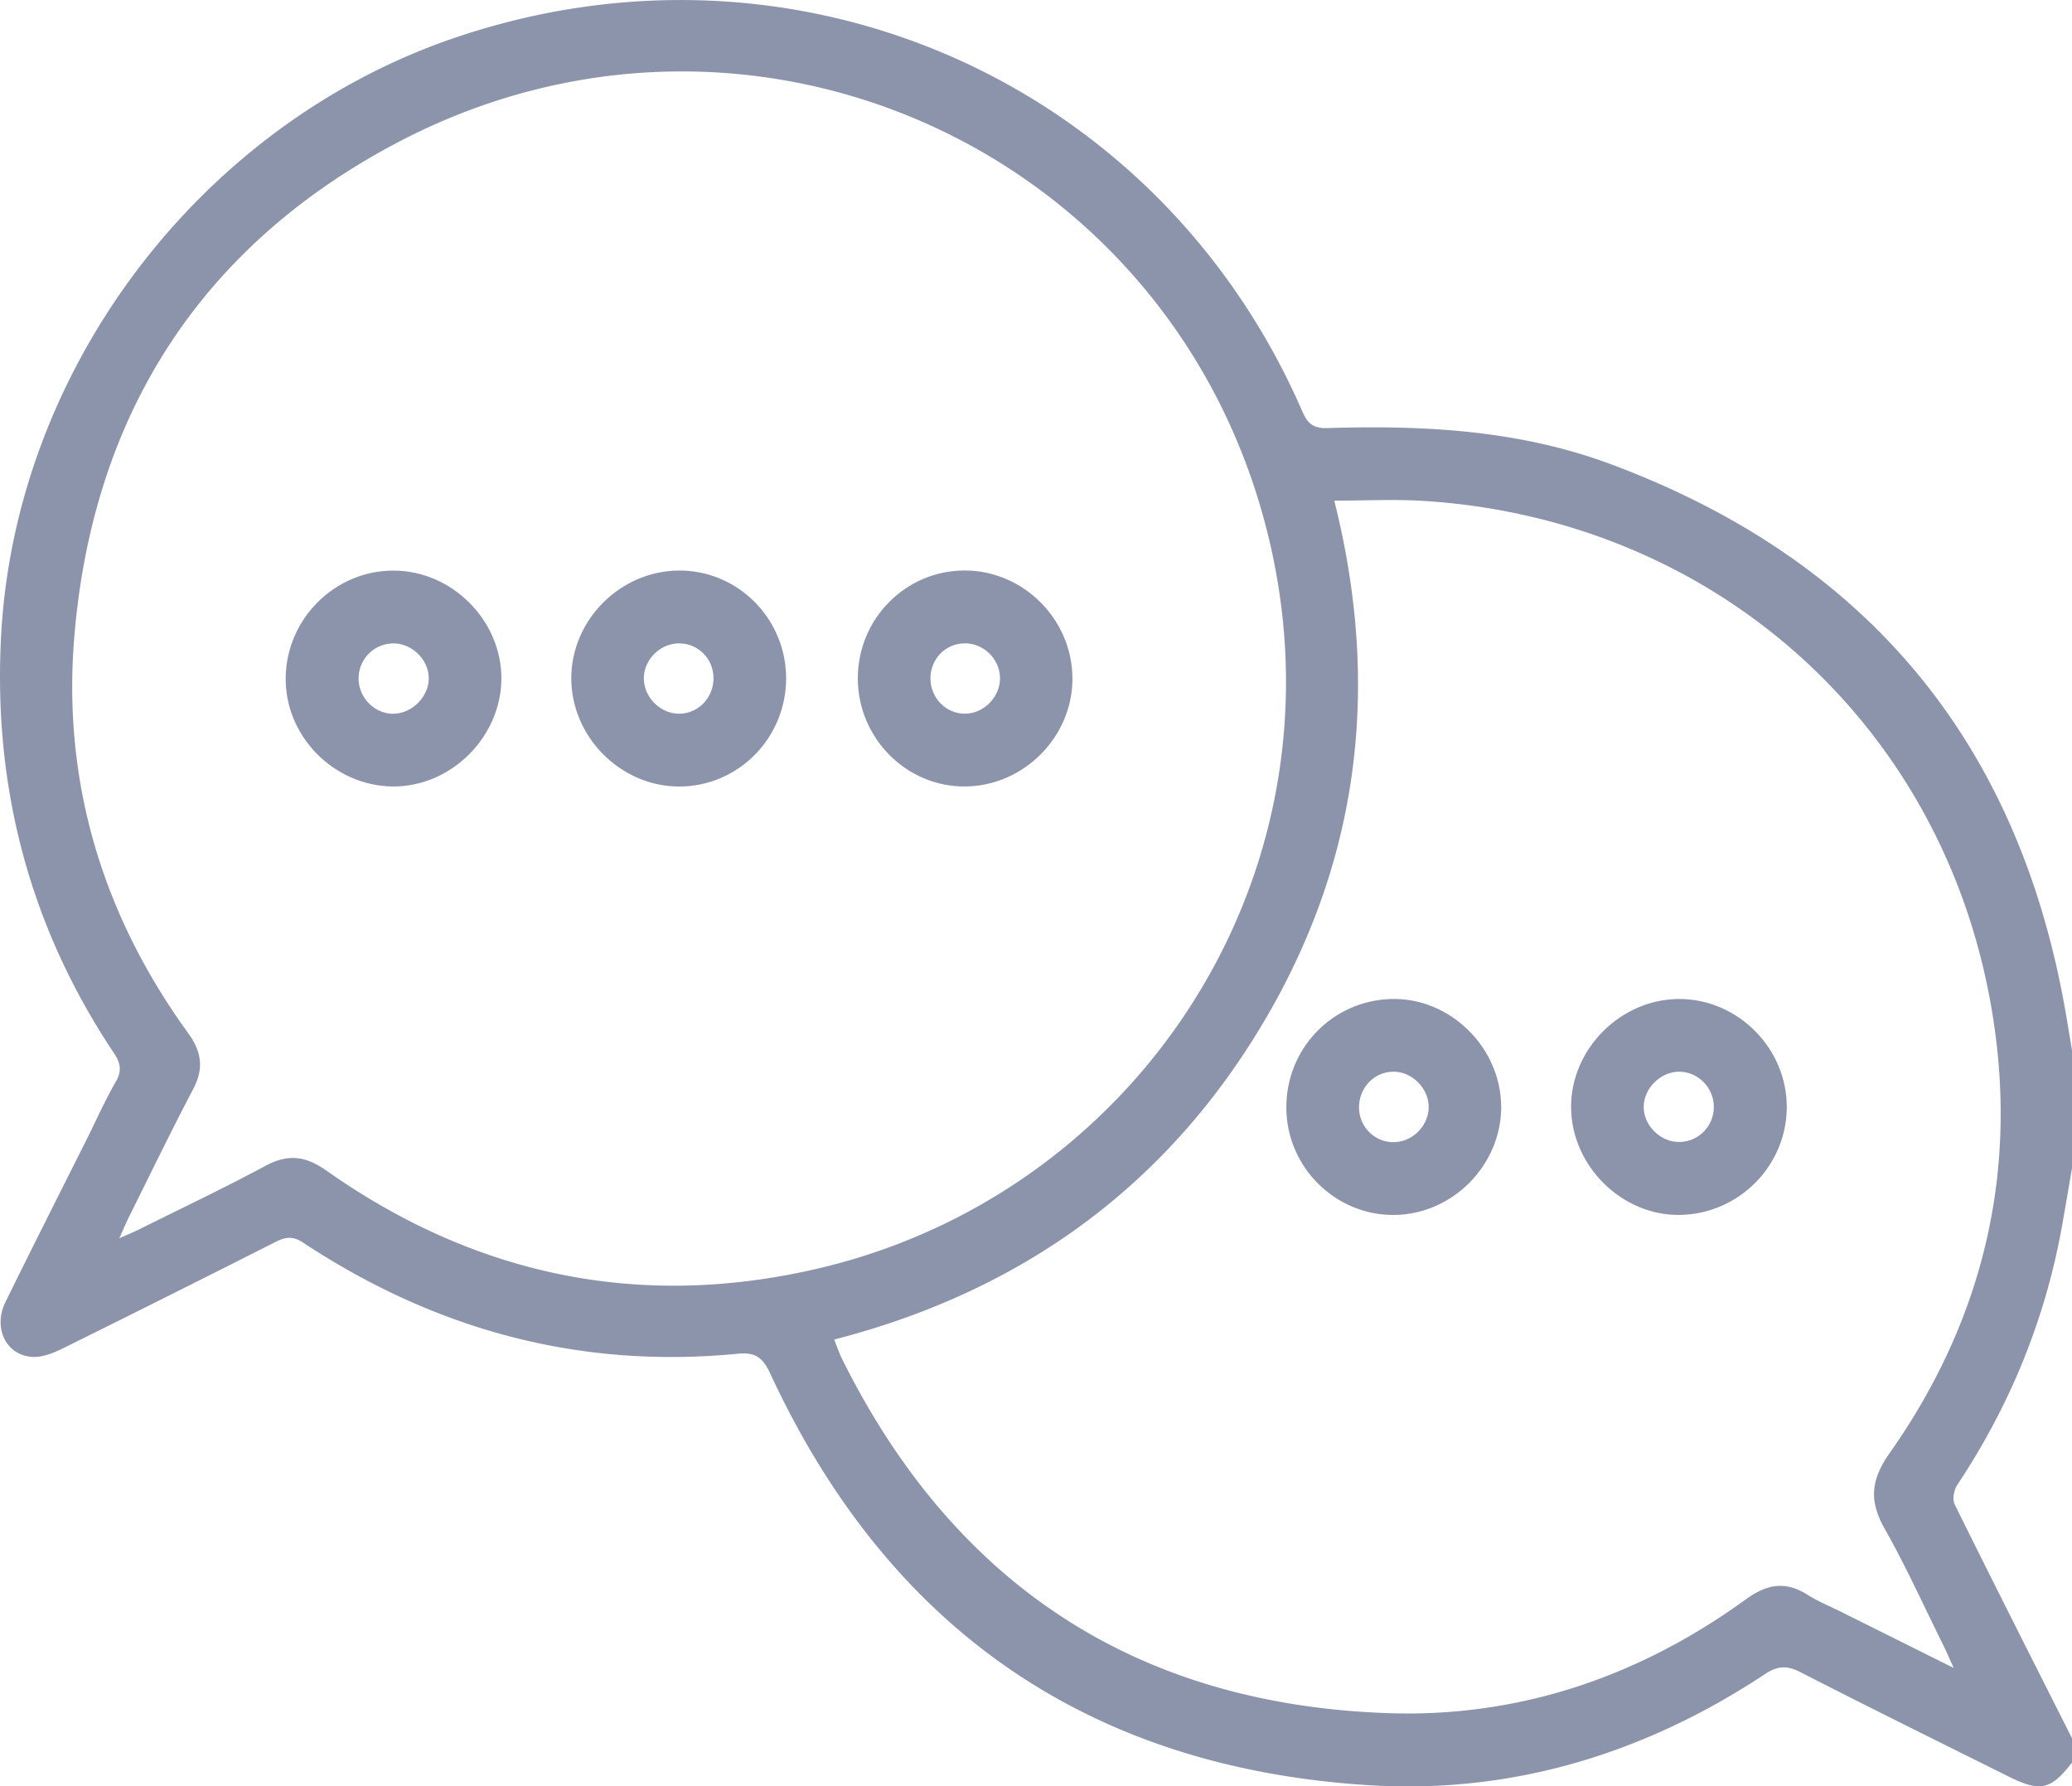
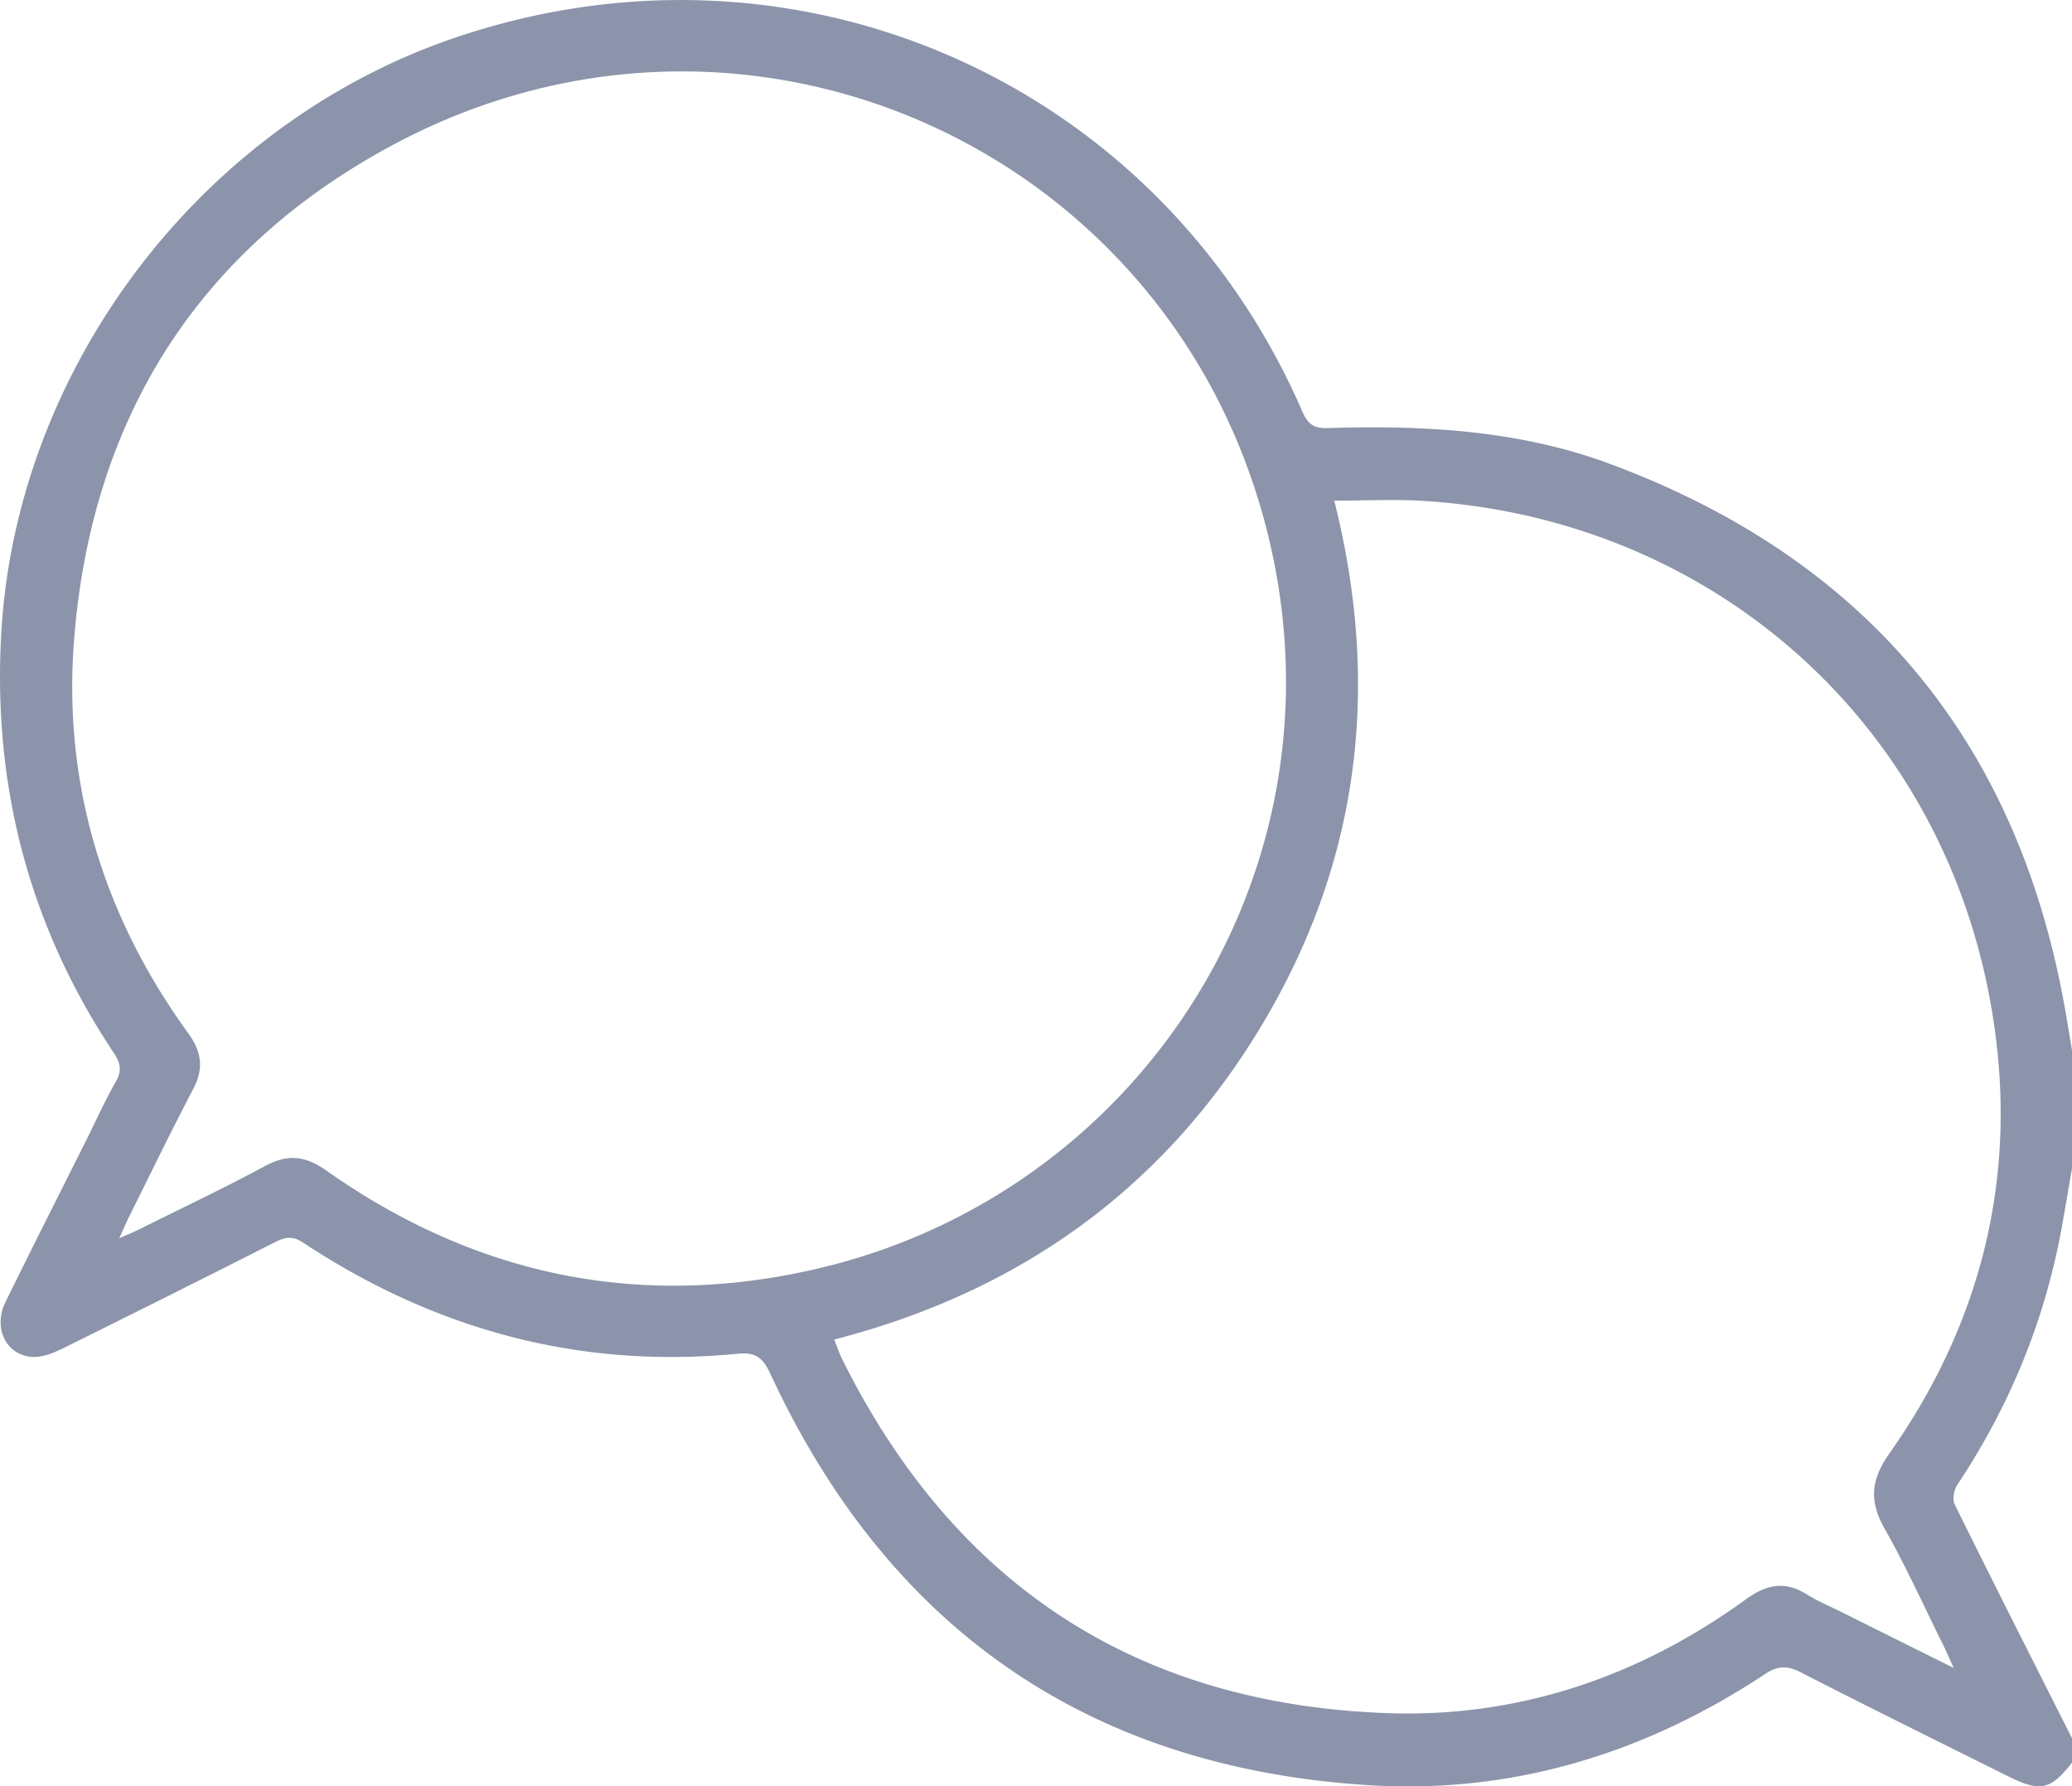
<svg xmlns="http://www.w3.org/2000/svg" id="Capa_2" data-name="Capa 2" viewBox="0 0 347.17 299.32">
  <defs>
    <style>.cls-1{fill:#8b94aa;stroke-width:0}</style>
  </defs>
  <g id="Capa_1-2" data-name="Capa 1">
    <path d="M347.17 295.34c-3.56 4.58-5.32 4.97-10.65 2.32-11.6-5.78-23.23-11.51-34.76-17.43-2.31-1.19-3.88-1.15-6.08.31-20.08 13.29-42.31 20.08-66.27 18.59-46.95-2.92-80.52-26.2-100.34-68.95-1.27-2.74-2.52-3.64-5.46-3.35-26.52 2.59-50.74-4.03-72.86-18.64-1.73-1.14-2.97-.91-4.61-.08a4233.2 4233.2 0 0 1-35.66 17.85c-1.57.77-3.43 1.51-5.1 1.4-4.39-.29-6.58-4.89-4.46-9.2 4.52-9.21 9.16-18.37 13.75-27.54 1.56-3.13 2.98-6.34 4.73-9.36 1.08-1.86.78-3.17-.34-4.85C4.92 155.22-1.18 131.82.19 106.47c2.4-44.61 33.24-85.37 75.5-99.96 57.37-19.81 118.44 6.93 142.55 62.5.93 2.15 2.01 2.79 4.24 2.72 16.1-.5 32.1.34 47.36 6.03 42.47 15.81 67.95 45.98 76.05 90.67.46 2.53.86 5.07 1.29 7.61v19.66c-.57 3.29-1.12 6.59-1.71 9.88-2.82 15.62-8.73 29.99-17.51 43.21-.56.84-.87 2.42-.47 3.24 6.48 13.12 13.1 26.18 19.69 39.25v4.07zM19.99 207.49c1.57-.71 2.47-1.07 3.33-1.5 7.06-3.52 14.2-6.9 21.15-10.64 3.78-2.04 6.73-1.67 10.23.8 24.95 17.59 52.5 23.35 82.24 16.43 52.73-12.26 87.75-64.14 76.39-119.09-13.9-67.22-87.06-101.59-147.51-69.2-32.62 17.48-50.41 45.77-53.39 82.66-1.95 24.24 4.79 46.44 19.11 66.18 2.26 3.12 2.64 5.91.83 9.35-3.72 7.08-7.2 14.29-10.77 21.45-.47.95-.88 1.93-1.62 3.57zm119.78 16.97c.47 1.15.82 2.22 1.31 3.22 18.76 37.78 49.28 57.87 91.36 59.37 22.05.79 42.24-6.11 60.15-19.11 3.48-2.52 6.58-3.05 10.23-.74 1.71 1.08 3.61 1.86 5.42 2.76 6.1 3.04 12.2 6.08 19.11 9.52-.82-1.8-1.24-2.78-1.71-3.74-3.26-6.56-6.28-13.26-9.88-19.63-2.62-4.64-2.29-8.17.84-12.61 16.26-23.08 21.98-48.84 16.73-76.5-8.9-46.92-47.1-80.09-94.83-83.07-4.88-.3-9.79-.04-14.94-.04 7.89 31.35 4.18 60.76-12.27 88.1-16.43 27.31-40.62 44.5-71.54 52.47z" class="cls-1" />
-     <path d="M131.72 113.62c.02 10.04-8.05 18.2-17.97 18.17-9.81-.03-18.08-8.38-18.03-18.22.05-9.7 8.16-17.84 17.91-17.97 9.91-.13 18.06 7.99 18.09 18.03zm-17.84 5.97c3.17-.07 5.67-2.69 5.67-5.94 0-3.25-2.53-5.82-5.73-5.85-3.26-.03-6.07 2.85-5.94 6.08.12 3.12 2.92 5.78 6 5.71zm29.85-5.88c-.02-10.04 8.05-18.16 17.98-18.12 9.87.04 18.03 8.32 17.98 18.22-.05 9.72-8.17 17.86-17.91 17.97-9.85.12-18.03-8.07-18.05-18.08zm17.8-5.91c-3.2.08-5.66 2.68-5.63 5.94.03 3.22 2.61 5.85 5.76 5.85 3.24 0 6.02-2.9 5.89-6.15-.13-3.16-2.86-5.73-6.01-5.64zm-77.52 5.92c-.04 9.79-8.49 18.17-18.23 18.06-9.88-.11-18.09-8.49-17.91-18.31.17-9.83 8.24-17.84 18-17.86 9.82-.03 18.18 8.32 18.14 18.12zm-17.99 5.87c3.07-.07 5.83-2.89 5.82-5.93 0-3.22-2.96-6.01-6.19-5.85-3.2.16-5.67 2.85-5.57 6.06.1 3.19 2.81 5.8 5.94 5.73zm185.51 65.74c.08 9.85-8.14 18.19-17.99 18.25-9.77.05-17.87-7.94-18.01-17.77-.14-10.05 7.69-18.2 17.7-18.42 9.74-.21 18.21 8.1 18.29 17.94zm-12.15.06c-.06-3.11-2.81-5.82-5.9-5.82-3.28 0-5.88 2.78-5.77 6.18.1 3.21 2.78 5.74 5.95 5.63 3.14-.11 5.77-2.86 5.72-5.98zm23.86.21c-.09-9.76 8.26-18.18 18.07-18.21 9.85-.03 18.11 8.26 18.07 18.15-.04 9.79-8 17.84-17.84 18.03-9.72.19-18.21-8.14-18.3-17.97zm23.92-.19c-.04-3.2-2.67-5.84-5.82-5.84-3.08 0-5.86 2.73-5.93 5.81-.07 3.2 2.84 6.06 6.07 5.97 3.2-.09 5.72-2.72 5.68-5.95z" class="cls-1" />
  </g>
</svg>